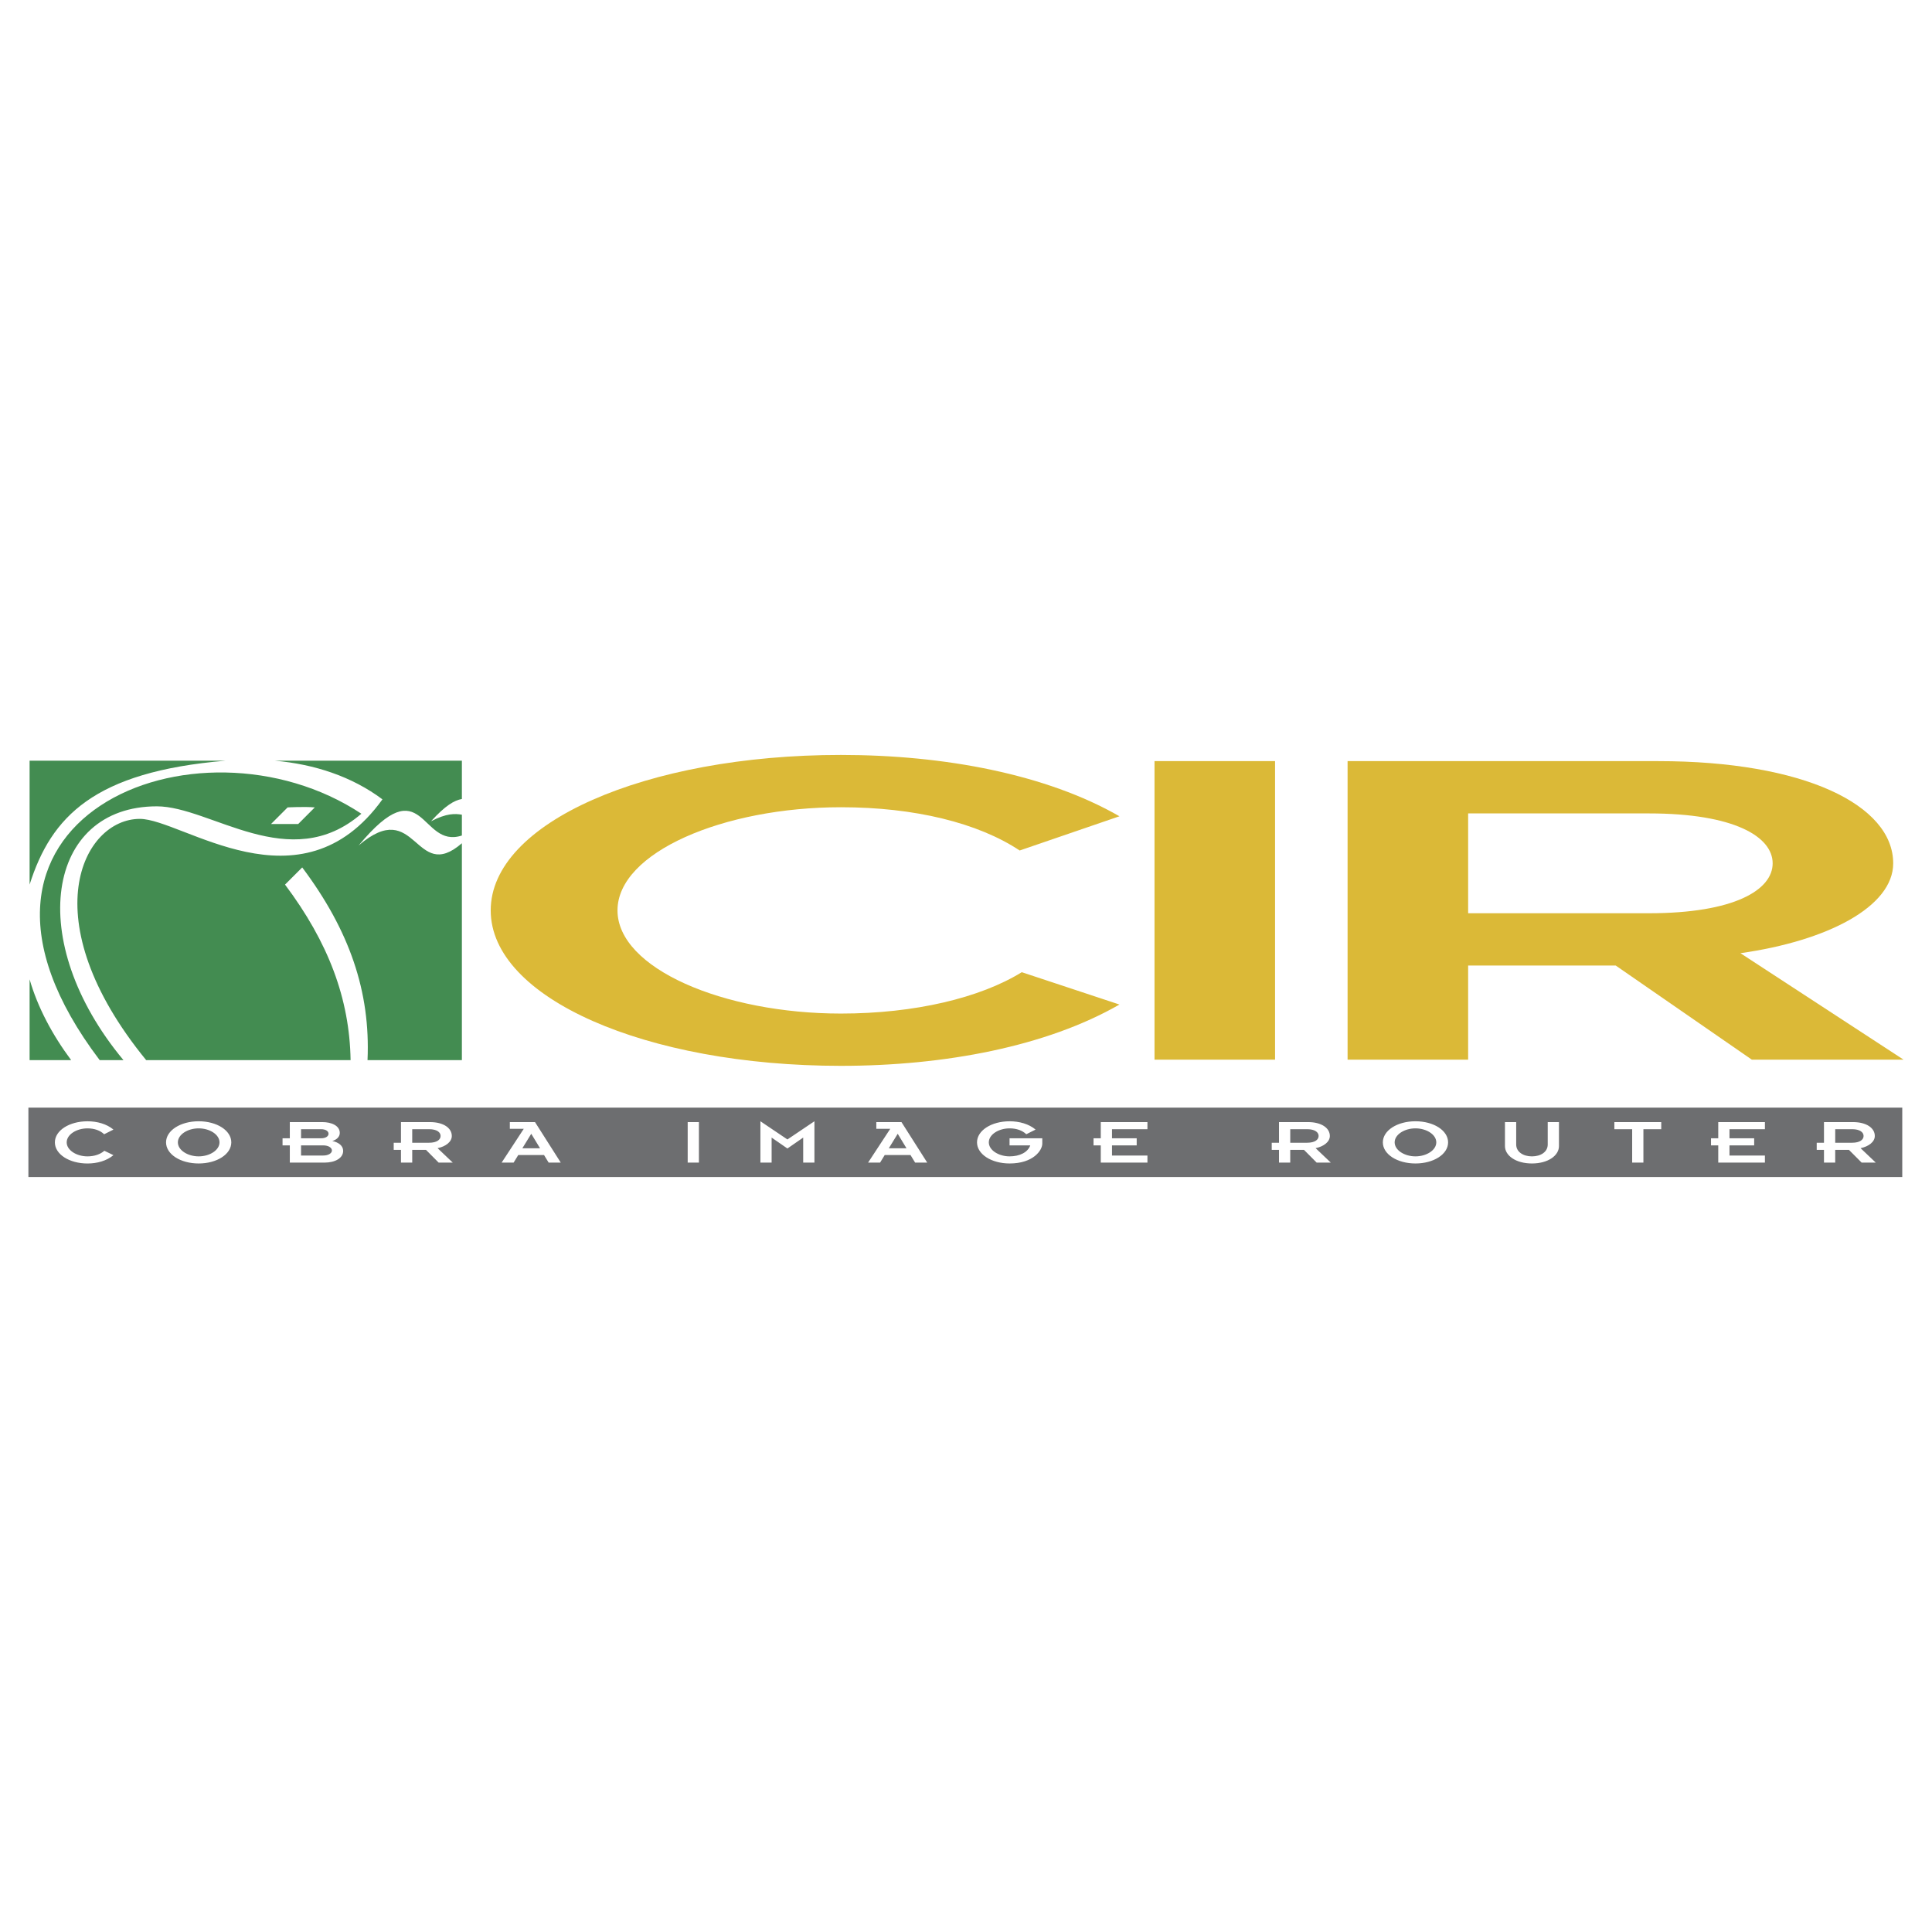
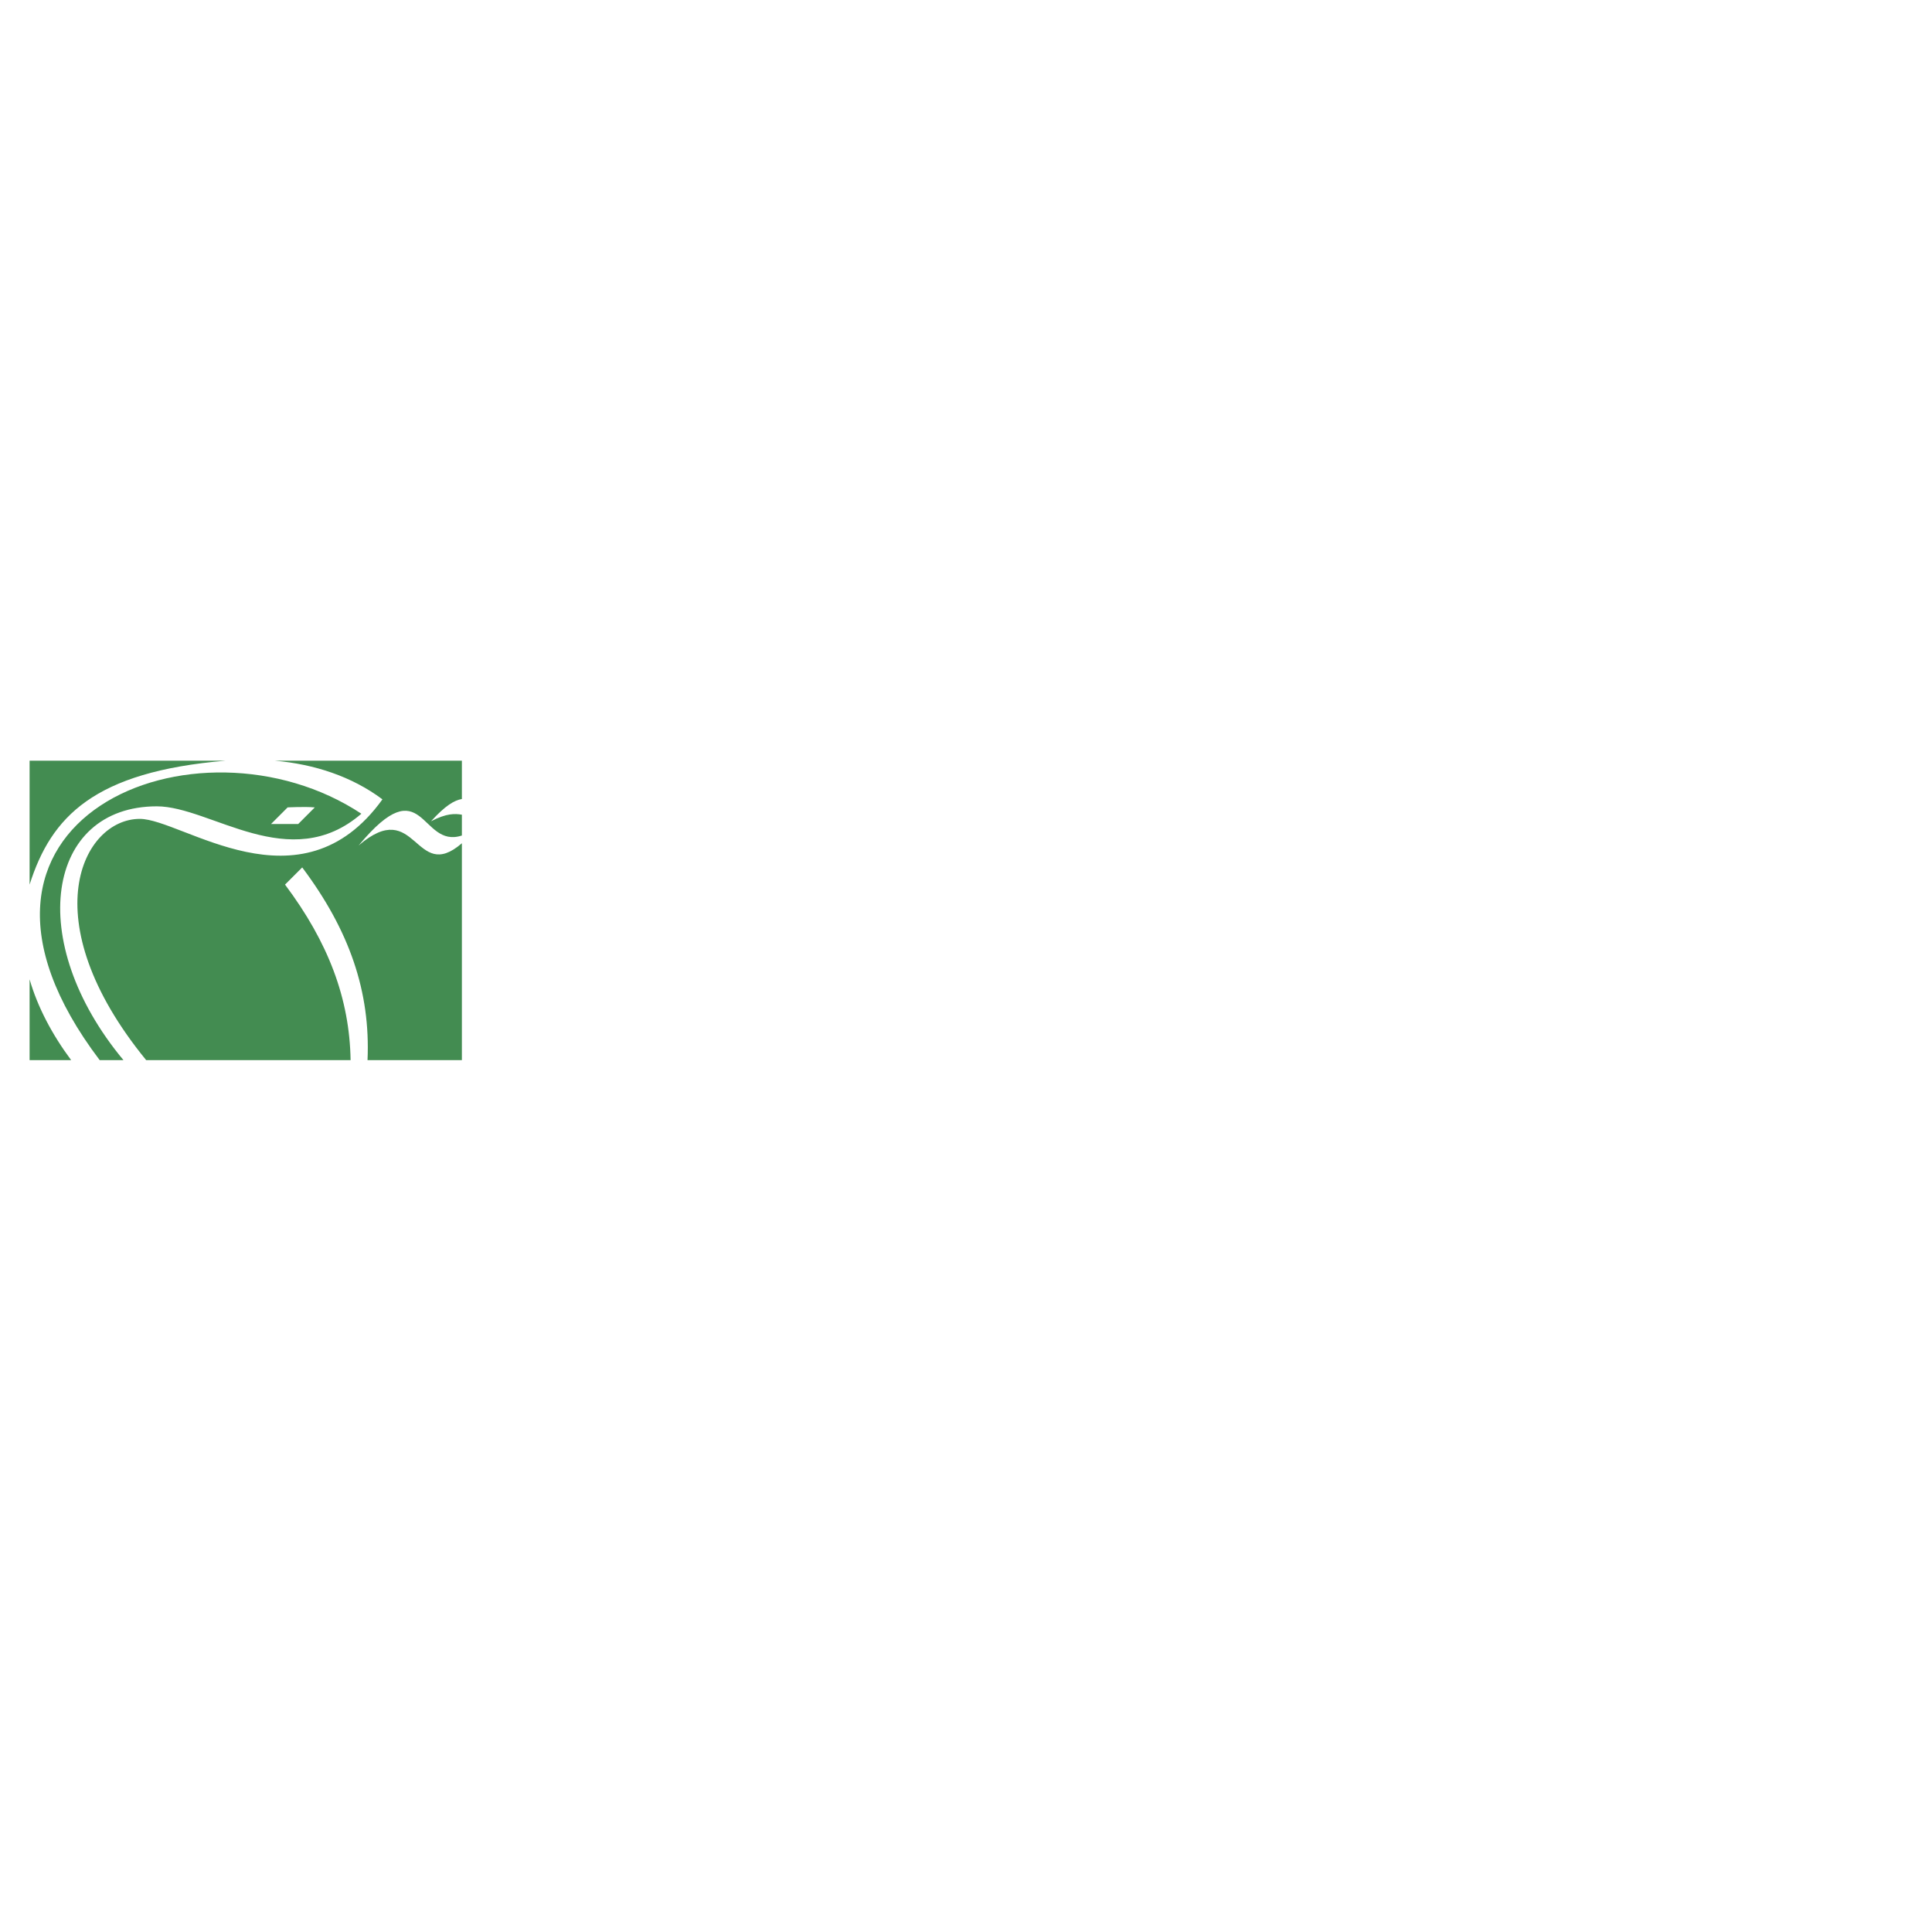
<svg xmlns="http://www.w3.org/2000/svg" width="2500" height="2500" viewBox="0 0 192.756 192.756">
  <g fill-rule="evenodd" clip-rule="evenodd">
    <path fill="#fff" d="M0 0h192.756v192.756H0V0z" />
-     <path fill="#6d6e70" d="M2.834 110.51h186.955v6.926H2.834v-6.926z" />
    <path d="M14.583 105.768C3.11 91.726 8.252 81.7 13.951 81.7c4.212 0 16.021 9.44 24.205-1.948-3.06-2.293-6.815-3.51-10.733-3.857h18.659v3.821c-.76.137-1.638.639-3.083 2.225 1.575-.824 2.414-.771 3.083-.659v2.077c-4.198 1.38-3.745-6.908-10.301.994 5.807-4.981 5.582 3.871 10.301-.222v21.637h-9.414c.301-6.814-1.794-12.93-6.516-19.225l-1.715 1.714c4.321 5.762 6.443 11.376 6.541 17.511H14.583zm-2.266 0H9.945c-18.277-24.135 9.789-35.39 26.109-24.582-7.139 6.165-15.028-.738-20.405-.738-11.019 0-13.226 13.431-3.332 25.32zm16.379-25.213l-1.655 1.657h2.712l1.653-1.657c-1.029-.092-2.71 0-2.71 0zM7.098 105.768H2.953v-8.059c.804 2.787 2.253 5.512 4.145 8.059zM2.953 75.894h19.553C9.377 77.007 5.116 81.461 2.953 88.255V75.894z" fill="#438c51" />
-     <path d="M101.943 96.996c-4.148 2.562-10.68 4.127-18.042 4.127-11.717 0-22.293-4.506-22.293-10.292 0-5.788 10.576-10.293 22.293-10.293 7.361 0 13.686 1.565 17.833 4.316l9.955-3.414c-7.258-4.175-17.418-6.12-27.788-6.12-19.493 0-34.943 6.783-34.943 15.511 0 8.727 15.45 15.508 34.943 15.508 10.37 0 20.53-1.945 27.788-6.117l-9.746-3.226zM115.186 105.725h12.027V75.938h-12.027v29.787z" fill="#dbb937" />
-     <path d="M10.411 114.811c-.387.348-.996.561-1.681.561-1.091 0-2.076-.613-2.076-1.398s.985-1.396 2.076-1.396c.686 0 1.275.211 1.661.586l.927-.465c-.676-.564-1.622-.828-2.588-.828-1.816 0-3.255.918-3.255 2.104s1.439 2.107 3.255 2.107c.966 0 1.912-.266 2.588-.832l-.907-.439zM16.567 113.973c0 1.186 1.439 2.107 3.255 2.107s3.255-.922 3.255-2.107-1.439-2.104-3.255-2.104-3.255.918-3.255 2.104zm1.179 0c0-.785.985-1.396 2.077-1.396s2.076.611 2.076 1.396-.985 1.398-2.076 1.398-2.077-.613-2.077-1.398zM28.915 115.994h3.458c1.063 0 1.864-.449 1.864-1.17 0-.516-.455-.852-1.082-.986.455-.135.745-.432.745-.805 0-.721-.821-1.082-1.749-1.082h-3.236v1.617h-.725v.707h.725v1.719zm1.121-3.334h1.989c.494 0 .754.213.754.451 0 .244-.261.457-.754.457h-1.989v-.908zm0 1.615h2.212c.501 0 .868.219.868.51 0 .283-.367.502-.868.502h-2.212v-1.012zM40.007 115.994h1.121v-1.273H42.5l1.265 1.273h1.409l-1.516-1.441c.812-.168 1.419-.631 1.419-1.217 0-.793-.831-1.385-2.183-1.385h-2.889v2.061h-.724v.709h.724v1.273h.002zm1.12-3.334h1.68c.793 0 1.151.314 1.151.676s-.358.676-1.151.676h-1.68v-1.352zM50.047 115.994h1.197l.464-.758h2.569l.462.758h1.209l-2.57-4.043h-2.512v.67h1.391l-2.21 3.373zm2.067-1.428l.889-1.449.879 1.449h-1.768zM68.611 115.994h1.12v-4.043h-1.12v4.043zM75.866 115.994h1.119v-2.498l1.576 1.09 1.574-1.09v2.498h1.12v-4.125l-2.694 1.815-2.695-1.815v4.125zM86.609 115.994h1.197l.464-.758h2.57l.463.758h1.207l-2.57-4.043h-2.51v.67h1.391l-2.212 3.373zm2.067-1.428l.889-1.449.878 1.449h-1.767zM97.477 113.973c0 1.186 1.439 2.107 3.256 2.107 2.357 0 3.256-1.314 3.256-1.977v-.535h-3.266v.707h2.066c-.24.689-1.053 1.096-2.057 1.096-1.092 0-2.078-.613-2.078-1.398s.986-1.396 2.078-1.396c.686 0 1.275.211 1.66.586l.928-.465c-.674-.564-1.623-.828-2.588-.828-1.816-.001-3.255.917-3.255 2.103zM109.824 115.994h4.656v-.707h-3.535v-1.012h2.463v-.707h-2.463v-.908h3.535v-.709h-4.656v1.617h-.722v.707h.722v1.719zM127.607 115.994h1.121v-1.273h1.371l1.266 1.273h1.41l-1.516-1.441c.811-.168 1.42-.631 1.42-1.217 0-.793-.832-1.385-2.184-1.385h-2.889v2.061h-.725v.709h.725v1.273h.001zm1.122-3.334h1.682c.791 0 1.148.314 1.148.676s-.357.676-1.148.676h-1.682v-1.352zM137.967 113.973c0 1.186 1.438 2.107 3.254 2.107s3.256-.922 3.256-2.107-1.439-2.104-3.256-2.104-3.254.918-3.254 2.104zm1.178 0c0-.785.986-1.396 2.076-1.396 1.092 0 2.078.611 2.078 1.396s-.986 1.398-2.078 1.398c-1.09 0-2.076-.613-2.076-1.398zM150.15 114.348c0 .934 1.07 1.732 2.693 1.732s2.695-.799 2.695-1.732v-2.396h-1.121v2.236c0 .74-.695 1.184-1.574 1.184-.869 0-1.572-.443-1.572-1.184v-2.236h-1.121v2.396zM162.842 115.994h1.121v-3.334h1.779v-.709h-4.676v.709h1.776v3.334zM171.43 115.994h4.656v-.707h-3.535v-1.012h2.463v-.707h-2.463v-.908h3.535v-.709h-4.656v1.617h-.723v.707h.723v1.719zM181.98 115.994h1.119v-1.273h1.371l1.268 1.273h1.408l-1.516-1.441c.812-.168 1.42-.631 1.42-1.217 0-.793-.83-1.385-2.184-1.385h-2.887v2.061h-.725v.709h.725v1.273h.001zm1.12-3.334h1.68c.795 0 1.15.314 1.15.676s-.355.676-1.15.676h-1.68v-1.352z" fill="#fff" />
-     <path d="M134.449 105.725h12.027v-9.393h14.725l13.582 9.393h15.139L173.643 95.1c8.711-1.233 15.242-4.647 15.242-8.964 0-5.834-8.918-10.198-23.434-10.198h-31.002v29.787zm12.028-24.57h18.041c8.504 0 12.34 2.324 12.34 4.98 0 2.656-3.836 4.98-12.34 4.98h-18.041v-9.96z" fill="#dbb937" />
  </g>
</svg>